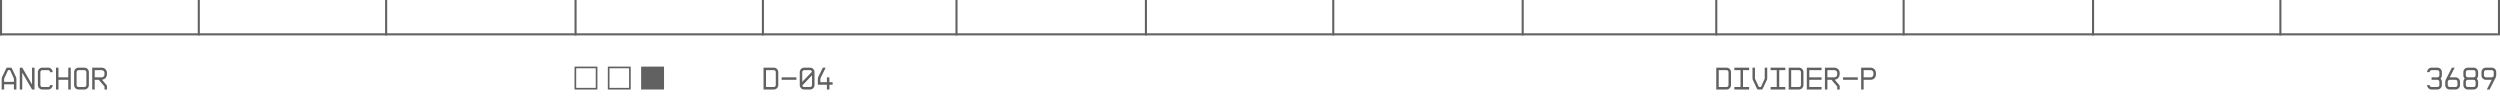
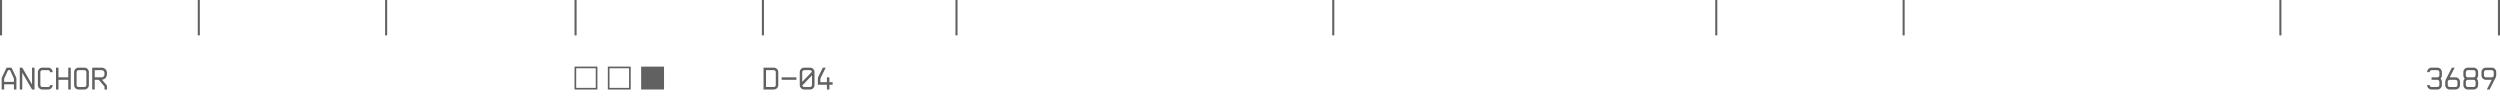
<svg xmlns="http://www.w3.org/2000/svg" width="1201" height="46" viewBox="0 0 1201 46" fill="none">
-   <line x1="-3.98039e-07" y1="16.5" x2="1200" y2="16.5" stroke="#616161" />
  <line x1="0.5" y1="8.455e-09" x2="0.5" y2="17" stroke="#616161" />
  <line x1="1200.5" y1="2.56441e-09" x2="1200.5" y2="17" stroke="#616161" />
  <line x1="1095.5" y1="2.40013e-09" x2="1095.5" y2="17" stroke="#616161" />
  <line x1="914.5" y1="2.40013e-09" x2="914.5" y2="17" stroke="#616161" />
-   <line x1="731.5" y1="2.40013e-09" x2="731.5" y2="17" stroke="#616161" />
  <line x1="366.5" y1="2.40013e-09" x2="366.5" y2="17" stroke="#616161" />
-   <line x1="550.5" y1="2.39498e-09" x2="550.5" y2="17" stroke="#616161" />
  <line x1="185.5" y1="2.40013e-09" x2="185.5" y2="17" stroke="#616161" />
-   <line x1="1005.5" y1="2.40013e-09" x2="1005.5" y2="17" stroke="#616161" />
  <line x1="824.5" y1="2.39498e-09" x2="824.5" y2="17" stroke="#616161" />
  <line x1="640.5" y1="2.40013e-09" x2="640.5" y2="17" stroke="#616161" />
  <line x1="276.5" y1="2.39498e-09" x2="276.5" y2="17" stroke="#616161" />
  <line x1="459.5" y1="2.39498e-09" x2="459.5" y2="17" stroke="#616161" />
  <line x1="95.5" y1="2.40013e-09" x2="95.5" y2="17" stroke="#616161" />
  <path d="M1.992 43L1.992 40.524L6.687 40.524L6.687 43L7.888 43L7.888 38.188C7.888 37.697 7.866 37.404 7.815 37.302L5.757 32.966C5.588 32.614 5.479 32.497 5.127 32.497L3.552 32.497C3.193 32.497 3.091 32.614 2.922 32.966L0.872 37.302C0.82 37.426 0.798 37.719 0.798 38.188L0.798 43L1.992 43ZM1.992 37.748L3.882 33.698L4.849 33.698L6.687 37.748L6.687 39.323L1.992 39.323L1.992 37.748ZM10.693 43L10.693 34.899L15.403 43L16.589 43L16.589 32.497L15.388 32.497L15.388 40.598L10.693 32.497L9.5 32.497L9.5 43L10.693 43ZM18.201 40.854C18.201 41.447 18.406 41.96 18.823 42.377C19.241 42.795 19.746 43 20.339 43L23.145 43C23.738 43 24.243 42.788 24.661 42.37C25.078 41.953 25.291 41.447 25.291 40.854L24.089 40.854C24.089 41.11 23.994 41.337 23.804 41.52C23.621 41.704 23.401 41.799 23.145 41.799L20.339 41.799C20.083 41.799 19.856 41.704 19.673 41.52C19.49 41.337 19.395 41.11 19.395 40.854L19.395 34.672C19.395 34.401 19.49 34.174 19.673 33.984C19.856 33.794 20.083 33.698 20.339 33.698L23.145 33.698C23.401 33.698 23.628 33.794 23.811 33.984C23.994 34.174 24.089 34.401 24.089 34.672L25.291 34.672C25.291 34.072 25.078 33.559 24.661 33.134C24.243 32.709 23.738 32.497 23.145 32.497L20.339 32.497C19.746 32.497 19.241 32.709 18.823 33.134C18.406 33.559 18.201 34.072 18.201 34.672L18.201 40.854ZM28.096 43L28.096 38.349L32.791 38.349L32.791 43L33.992 43L33.992 32.497L32.791 32.497L32.791 37.148L28.096 37.148L28.096 32.497L26.902 32.497L26.902 43L28.096 43ZM35.603 40.854C35.603 41.447 35.808 41.96 36.226 42.377C36.643 42.795 37.156 43 37.756 43L40.547 43C41.14 43 41.645 42.788 42.063 42.37C42.48 41.953 42.693 41.447 42.693 40.854L42.693 34.658C42.693 34.065 42.48 33.552 42.063 33.134C41.645 32.709 41.14 32.497 40.547 32.497L37.756 32.497C37.156 32.497 36.643 32.709 36.226 33.134C35.808 33.552 35.603 34.065 35.603 34.658L35.603 40.854ZM36.797 34.658C36.797 34.394 36.892 34.167 37.075 33.984C37.266 33.794 37.493 33.698 37.756 33.698L40.547 33.698C40.803 33.698 41.03 33.794 41.213 33.984C41.397 34.167 41.492 34.394 41.492 34.658L41.492 40.854C41.492 41.11 41.397 41.337 41.206 41.52C41.023 41.704 40.803 41.799 40.547 41.799L37.756 41.799C37.493 41.799 37.266 41.704 37.075 41.52C36.892 41.337 36.797 41.11 36.797 40.854L36.797 34.658ZM45.498 43L45.498 38.349L47.454 38.349L50.208 41.572L50.208 43L51.409 43L51.409 41.652L51.387 41.359C51.379 41.301 51.357 41.22 51.313 41.11C51.27 41.001 51.204 40.898 51.123 40.795L48.999 38.32C49.724 38.21 50.31 37.91 50.742 37.404C51.174 36.899 51.394 36.247 51.394 35.441L51.394 35.039C51.394 34.343 51.145 33.742 50.654 33.244C50.164 32.746 49.563 32.497 48.86 32.497L44.304 32.497L44.304 43L45.498 43ZM45.498 33.698L48.86 33.698C49.226 33.698 49.541 33.83 49.797 34.094C50.061 34.357 50.193 34.672 50.193 35.039L50.193 35.815C50.193 36.181 50.061 36.496 49.797 36.76C49.541 37.016 49.226 37.148 48.86 37.148L45.498 37.148L45.498 33.698Z" fill="#616161" />
  <path d="M1165.99 40.854C1165.99 41.447 1166.2 41.96 1166.61 42.377C1167.03 42.795 1167.52 43 1168.12 43L1170.94 43C1171.53 43 1172.04 42.788 1172.45 42.37C1172.87 41.953 1173.08 41.447 1173.08 40.854L1173.08 39.323C1173.08 38.774 1172.87 38.247 1172.44 37.748C1172.87 37.273 1173.08 36.76 1173.08 36.203L1173.08 34.658C1173.08 34.057 1172.87 33.544 1172.45 33.127C1172.04 32.709 1171.53 32.497 1170.94 32.497L1168.13 32.497C1167.54 32.497 1167.03 32.709 1166.62 33.127C1166.2 33.544 1165.99 34.057 1165.99 34.658L1167.19 34.658C1167.19 34.387 1167.28 34.16 1167.46 33.977C1167.64 33.794 1167.86 33.698 1168.12 33.698L1170.94 33.698C1171.19 33.698 1171.41 33.801 1171.6 33.998C1171.79 34.196 1171.88 34.416 1171.88 34.658L1171.88 36.203C1171.88 36.467 1171.79 36.694 1171.6 36.877C1171.42 37.06 1171.19 37.148 1170.94 37.148L1168.12 37.148L1168.12 38.349L1170.94 38.349C1171.19 38.349 1171.41 38.452 1171.6 38.649C1171.79 38.847 1171.88 39.074 1171.88 39.323L1171.88 40.854C1171.88 41.11 1171.79 41.337 1171.6 41.52C1171.41 41.704 1171.19 41.799 1170.94 41.799L1168.12 41.799C1167.86 41.799 1167.64 41.704 1167.46 41.52C1167.28 41.337 1167.19 41.11 1167.19 40.854L1165.99 40.854ZM1174.69 40.854C1174.69 41.447 1174.9 41.96 1175.32 42.377C1175.73 42.795 1176.25 43 1176.85 43L1179.64 43C1180.23 43 1180.74 42.788 1181.15 42.37C1181.57 41.953 1181.78 41.447 1181.78 40.854L1181.78 39.323C1181.78 38.723 1181.57 38.21 1181.15 37.785C1180.74 37.36 1180.23 37.148 1179.64 37.148L1176.85 37.148L1179.22 32.497L1177.89 32.497L1175.24 37.661L1174.96 38.239C1174.89 38.378 1174.83 38.547 1174.78 38.745C1174.72 38.942 1174.69 39.14 1174.69 39.323L1174.69 40.854ZM1175.89 39.323C1175.89 39.052 1175.98 38.825 1176.17 38.635C1176.36 38.444 1176.58 38.349 1176.85 38.349L1179.64 38.349C1179.9 38.349 1180.12 38.444 1180.31 38.635C1180.49 38.825 1180.58 39.052 1180.58 39.323L1180.58 40.854C1180.58 41.11 1180.49 41.337 1180.3 41.52C1180.11 41.704 1179.9 41.799 1179.64 41.799L1176.85 41.799C1176.58 41.799 1176.36 41.704 1176.17 41.52C1175.98 41.337 1175.89 41.11 1175.89 40.854L1175.89 39.323ZM1183.4 40.854C1183.4 41.447 1183.6 41.96 1184.02 42.377C1184.44 42.795 1184.95 43 1185.55 43L1188.34 43C1188.93 43 1189.44 42.788 1189.86 42.37C1190.27 41.953 1190.49 41.447 1190.49 40.854L1190.49 39.323C1190.49 38.789 1190.27 38.261 1189.84 37.748C1190.27 37.273 1190.49 36.752 1190.49 36.203L1190.49 34.643C1190.49 34.042 1190.27 33.537 1189.86 33.12C1189.44 32.702 1188.93 32.497 1188.34 32.497L1185.55 32.497C1184.95 32.497 1184.44 32.702 1184.02 33.12C1183.6 33.537 1183.4 34.042 1183.4 34.643L1183.4 36.203C1183.4 36.752 1183.61 37.273 1184.04 37.748C1183.61 38.261 1183.4 38.789 1183.4 39.323L1183.4 40.854ZM1184.59 39.323C1184.59 39.052 1184.69 38.825 1184.87 38.635C1185.06 38.444 1185.29 38.349 1185.55 38.349L1188.34 38.349C1188.6 38.349 1188.82 38.444 1189.01 38.635C1189.19 38.825 1189.28 39.052 1189.28 39.323L1189.28 40.854C1189.28 41.11 1189.19 41.337 1189 41.52C1188.82 41.704 1188.6 41.799 1188.34 41.799L1185.55 41.799C1185.29 41.799 1185.06 41.704 1184.87 41.52C1184.69 41.337 1184.59 41.11 1184.59 40.854L1184.59 39.323ZM1184.59 34.643C1184.59 34.372 1184.69 34.152 1184.87 33.969C1185.05 33.786 1185.28 33.698 1185.55 33.698L1188.34 33.698C1188.6 33.698 1188.82 33.786 1189.01 33.969C1189.19 34.152 1189.28 34.372 1189.28 34.643L1189.28 36.203C1189.28 36.467 1189.19 36.694 1189.01 36.877C1188.82 37.06 1188.6 37.148 1188.34 37.148L1185.55 37.148C1185.29 37.148 1185.06 37.06 1184.87 36.877C1184.69 36.694 1184.59 36.467 1184.59 36.203L1184.59 34.643ZM1192.1 36.188C1192.1 36.782 1192.3 37.294 1192.72 37.719C1193.14 38.137 1193.64 38.349 1194.24 38.349L1197.03 38.349L1194.66 43L1195.99 43L1198.63 37.836C1198.77 37.565 1198.86 37.375 1198.92 37.258C1198.97 37.133 1199.03 36.972 1199.09 36.767C1199.16 36.562 1199.19 36.372 1199.19 36.188L1199.19 34.643C1199.19 34.042 1198.97 33.537 1198.56 33.12C1198.14 32.702 1197.63 32.497 1197.03 32.497L1194.24 32.497C1193.64 32.497 1193.14 32.702 1192.72 33.12C1192.3 33.537 1192.1 34.042 1192.1 34.643L1192.1 36.188ZM1193.29 34.643C1193.29 34.387 1193.39 34.16 1193.58 33.977C1193.77 33.794 1193.99 33.698 1194.25 33.698L1197.04 33.698C1197.3 33.698 1197.52 33.794 1197.71 33.977C1197.89 34.16 1197.99 34.379 1197.99 34.643L1197.99 36.188C1197.99 36.452 1197.89 36.679 1197.71 36.87C1197.52 37.053 1197.3 37.148 1197.04 37.148L1194.25 37.148C1193.99 37.148 1193.77 37.053 1193.58 36.87C1193.39 36.679 1193.29 36.452 1193.29 36.188L1193.29 34.643Z" fill="#616161" />
  <path d="M371.742 43C372.335 43 372.841 42.788 373.258 42.37C373.676 41.953 373.888 41.447 373.888 40.854L373.888 34.643C373.888 34.05 373.676 33.544 373.258 33.127C372.841 32.709 372.335 32.497 371.742 32.497L366.798 32.497L366.798 43L371.742 43ZM367.992 33.698L371.742 33.698C372.006 33.698 372.226 33.794 372.409 33.984C372.592 34.167 372.687 34.394 372.687 34.658L372.687 40.854C372.687 41.11 372.592 41.337 372.409 41.52C372.226 41.704 372.006 41.799 371.742 41.799L367.992 41.799L367.992 33.698ZM382.589 38.349L382.589 37.148L375.5 37.148L375.5 38.349L382.589 38.349ZM384.201 40.854C384.201 41.447 384.406 41.96 384.823 42.377C385.241 42.795 385.746 43 386.339 43L389.145 43C389.745 43 390.25 42.795 390.668 42.377C391.085 41.96 391.291 41.447 391.291 40.854L391.291 34.658C391.291 34.057 391.085 33.544 390.668 33.127C390.25 32.709 389.745 32.497 389.145 32.497L386.339 32.497C385.746 32.497 385.241 32.709 384.823 33.127C384.406 33.544 384.201 34.057 384.201 34.658L384.201 40.854ZM385.395 34.658C385.395 34.394 385.49 34.167 385.673 33.984C385.856 33.794 386.083 33.698 386.339 33.698L389.145 33.698C389.555 33.698 389.928 34.006 390.075 34.453L385.395 39.323L385.395 34.658ZM387.753 38.627L390.089 36.174L390.089 40.854C390.089 41.11 389.994 41.337 389.804 41.52C389.621 41.704 389.401 41.799 389.145 41.799L386.339 41.799C385.929 41.799 385.57 41.506 385.424 41.066L387.753 38.627ZM397.245 40.693L397.245 43L398.446 43L398.446 40.693L399.992 40.693L399.992 39.492L398.446 39.492L398.446 37.148L397.245 37.148L397.245 39.492L394.096 39.492L394.096 38.247C394.096 37.888 394.169 37.565 394.308 37.273L396.681 32.497L395.297 32.497L393.166 36.774C392.99 37.133 392.902 37.624 392.902 38.247L392.902 40.693L397.245 40.693Z" fill="#616161" />
  <rect x="286.598" y="32.402" width="10.196" height="10.196" transform="rotate(90 286.598 32.402)" stroke="#616161" stroke-width="0.804" />
  <rect x="302.598" y="32.402" width="10.196" height="10.196" transform="rotate(90 302.598 32.402)" stroke="#616161" stroke-width="0.804" />
  <rect x="319" y="32" width="11" height="11" transform="rotate(90 319 32)" fill="#616161" />
-   <path d="M829.432 43C830.025 43 830.53 42.788 830.948 42.37C831.365 41.953 831.578 41.447 831.578 40.854L831.578 34.643C831.578 34.05 831.365 33.544 830.948 33.127C830.53 32.709 830.025 32.497 829.432 32.497L824.488 32.497L824.488 43L829.432 43ZM825.682 33.698L829.432 33.698C829.695 33.698 829.915 33.794 830.098 33.984C830.281 34.167 830.376 34.394 830.376 34.658L830.376 40.854C830.376 41.11 830.281 41.337 830.098 41.52C829.915 41.704 829.695 41.799 829.432 41.799L825.682 41.799L825.682 33.698ZM840.279 43L840.279 41.799L837.342 41.799L837.342 33.698L840.279 33.698L840.279 32.497L833.189 32.497L833.189 33.698L836.141 33.698L836.141 41.799L833.189 41.799L833.189 43L840.279 43ZM841.89 37.316C841.89 37.785 841.912 38.078 841.963 38.203L844.014 42.539C844.153 42.883 844.292 43 844.644 43L846.219 43C846.57 43 846.695 42.883 846.849 42.539L848.907 38.203C848.958 38.1 848.973 37.961 848.98 37.778L848.98 37.485L848.98 37.316L848.98 32.497L847.779 32.497L847.779 37.748L845.94 41.799L844.974 41.799L843.084 37.748L843.084 32.497L841.89 32.497L841.89 37.316ZM857.681 43L857.681 41.799L854.744 41.799L854.744 33.698L857.681 33.698L857.681 32.497L850.591 32.497L850.591 33.698L853.543 33.698L853.543 41.799L850.591 41.799L850.591 43L857.681 43ZM864.236 43C864.83 43 865.335 42.788 865.752 42.37C866.17 41.953 866.382 41.447 866.382 40.854L866.382 34.643C866.382 34.05 866.17 33.544 865.752 33.127C865.335 32.709 864.83 32.497 864.236 32.497L859.292 32.497L859.292 43L864.236 43ZM860.486 33.698L864.236 33.698C864.5 33.698 864.72 33.794 864.903 33.984C865.086 34.167 865.181 34.394 865.181 34.658L865.181 40.854C865.181 41.11 865.086 41.337 864.903 41.52C864.72 41.704 864.5 41.799 864.236 41.799L860.486 41.799L860.486 33.698ZM875.083 43L875.083 41.799L869.187 41.799L869.187 38.349L875.083 38.349L875.083 37.148L869.187 37.148L869.187 33.698L875.083 33.698L875.083 32.497L867.994 32.497L867.994 43L875.083 43ZM877.889 43L877.889 38.349L879.844 38.349L882.598 41.572L882.598 43L883.799 43L883.799 41.652L883.777 41.359C883.77 41.301 883.748 41.22 883.704 41.11C883.66 41.001 883.594 40.898 883.514 40.795L881.39 38.32C882.115 38.21 882.701 37.91 883.133 37.404C883.565 36.899 883.785 36.247 883.785 35.441L883.785 35.039C883.785 34.343 883.536 33.742 883.045 33.244C882.554 32.746 881.954 32.497 881.25 32.497L876.695 32.497L876.695 43L877.889 43ZM877.889 33.698L881.25 33.698C881.617 33.698 881.932 33.83 882.188 34.094C882.452 34.357 882.583 34.672 882.583 35.039L882.583 35.815C882.583 36.181 882.452 36.496 882.188 36.76C881.932 37.016 881.617 37.148 881.25 37.148L877.889 37.148L877.889 33.698ZM892.486 38.349L892.486 37.148L885.396 37.148L885.396 38.349L892.486 38.349ZM895.291 43L895.291 38.349L898.653 38.349C899.363 38.349 899.957 38.107 900.447 37.617C900.938 37.126 901.187 36.525 901.187 35.815L901.187 35.039C901.187 34.343 900.938 33.742 900.447 33.244C899.957 32.746 899.356 32.497 898.653 32.497L894.097 32.497L894.097 43L895.291 43ZM895.291 33.698L898.653 33.698C899.019 33.698 899.334 33.83 899.59 34.094C899.854 34.357 899.986 34.672 899.986 35.039L899.986 35.815C899.986 36.181 899.854 36.496 899.59 36.76C899.334 37.016 899.019 37.148 898.653 37.148L895.291 37.148L895.291 33.698Z" fill="#616161" />
</svg>